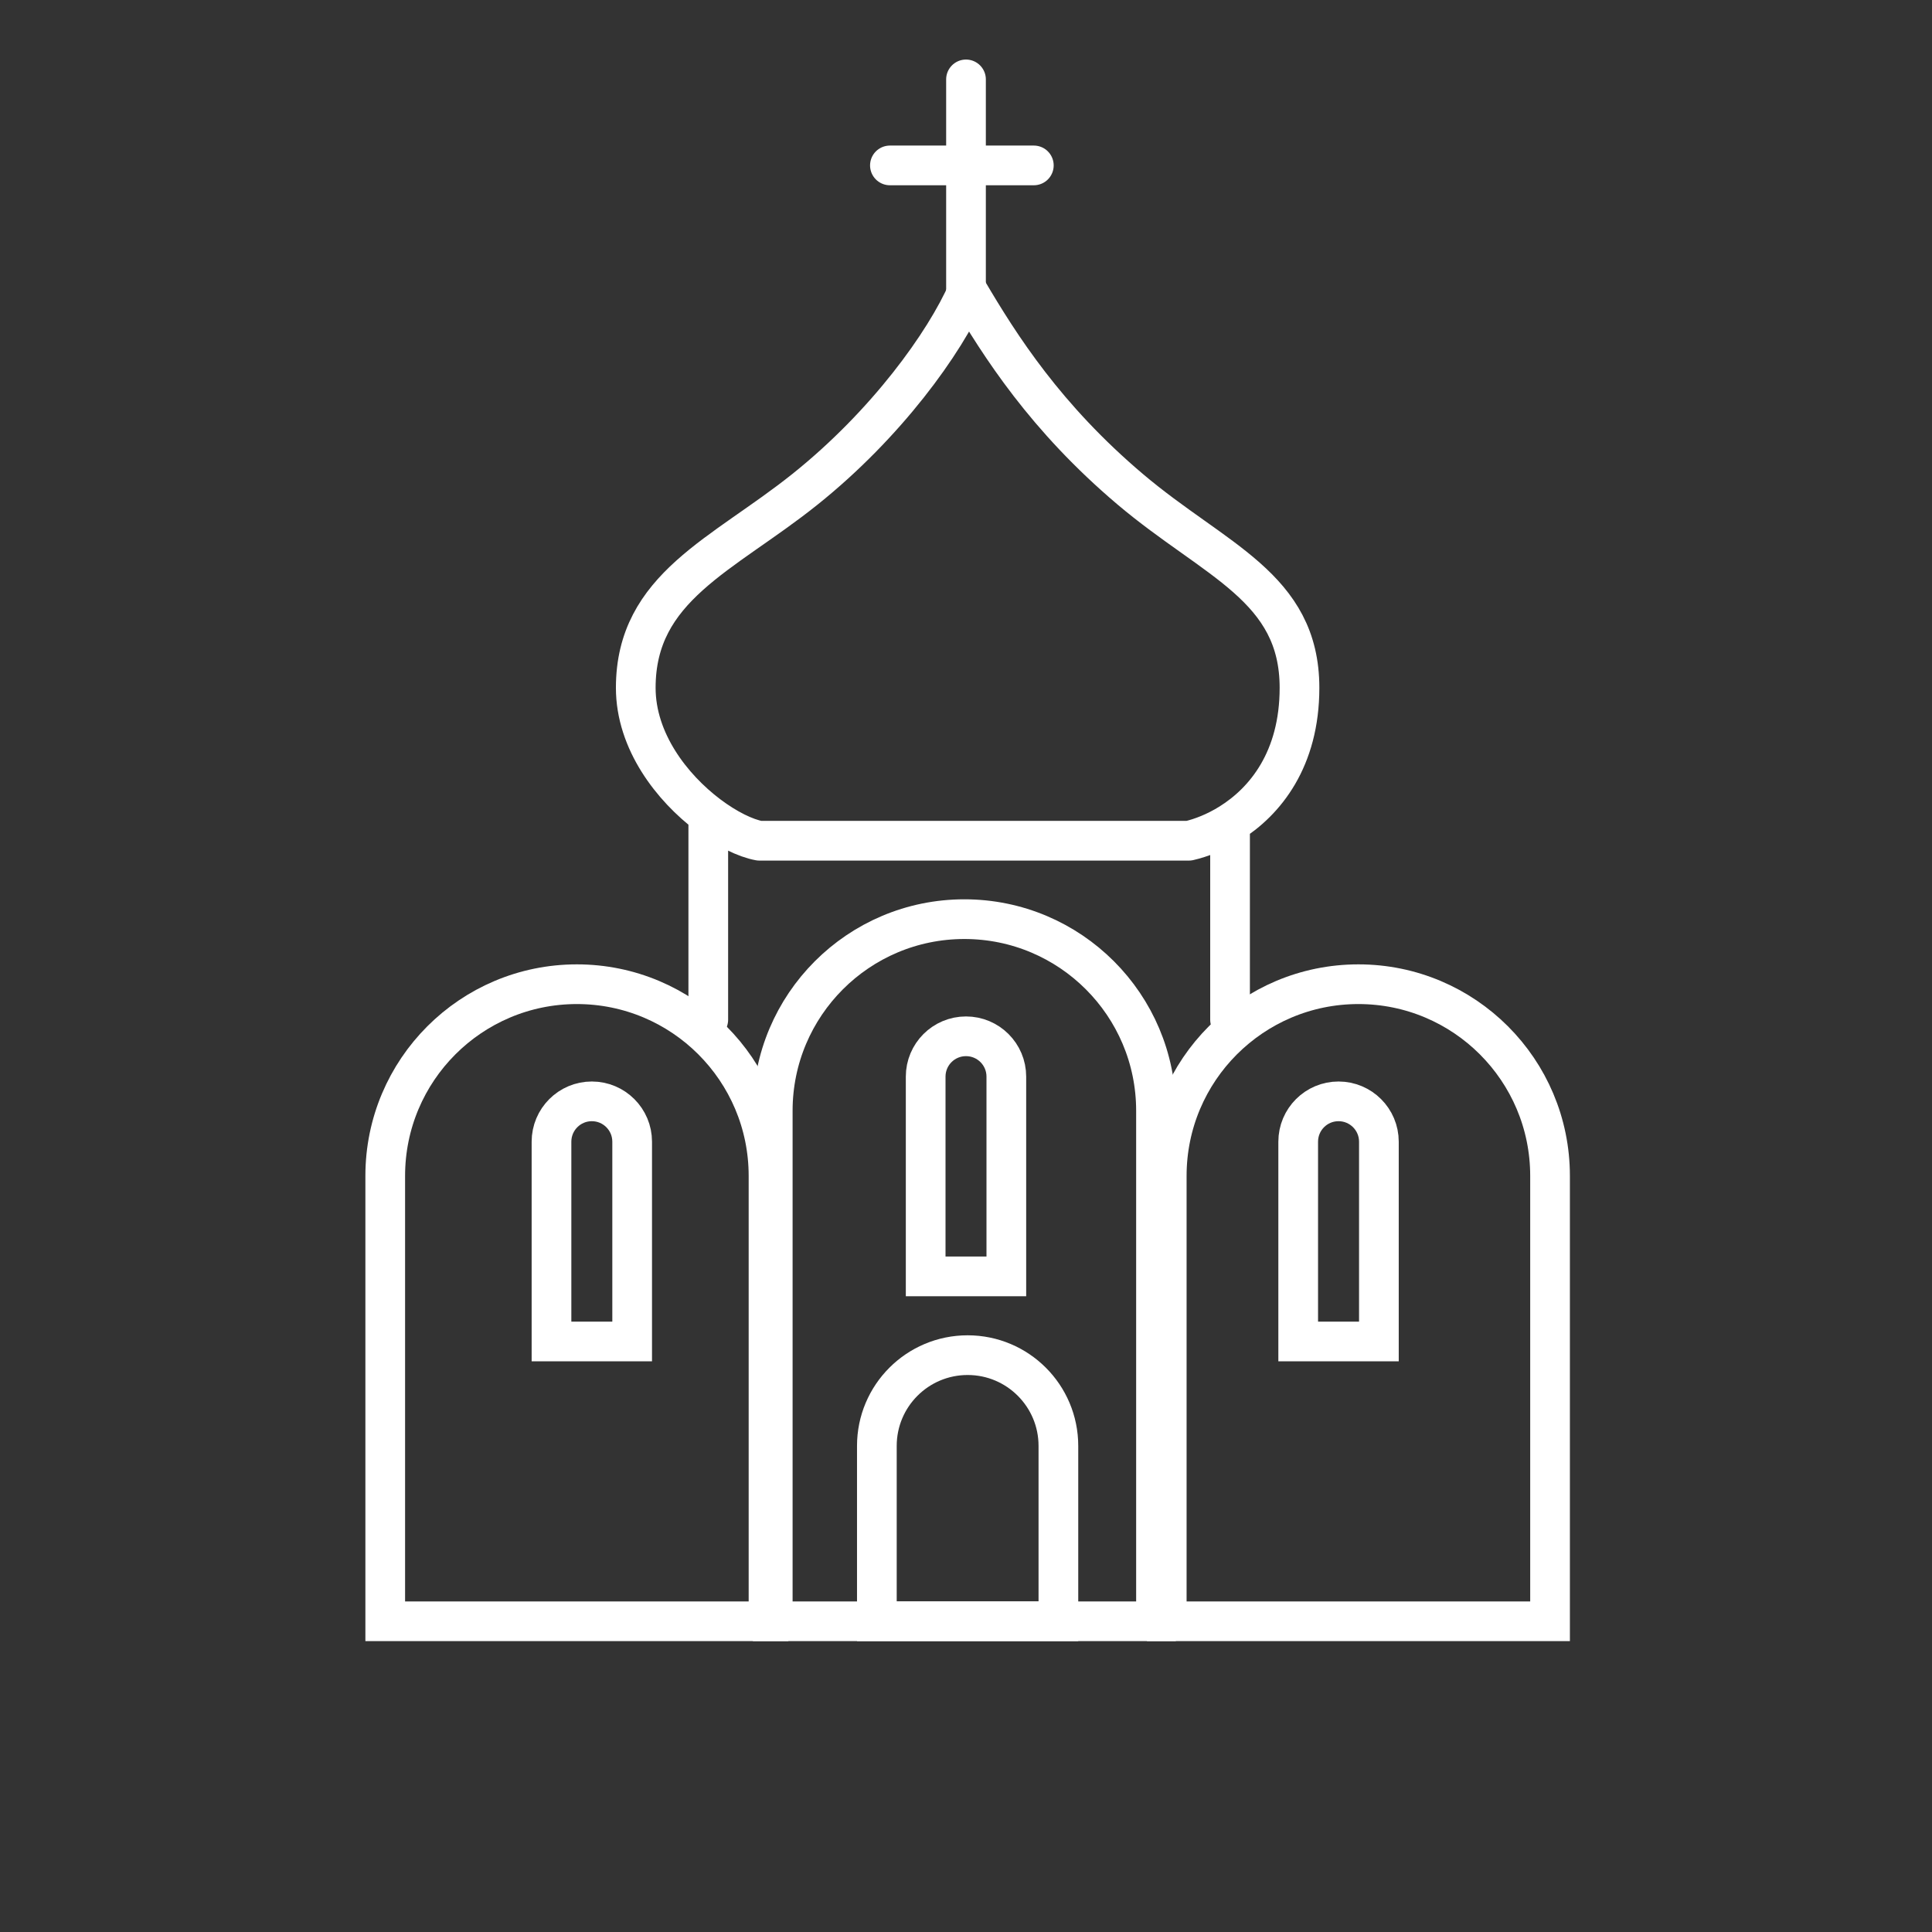
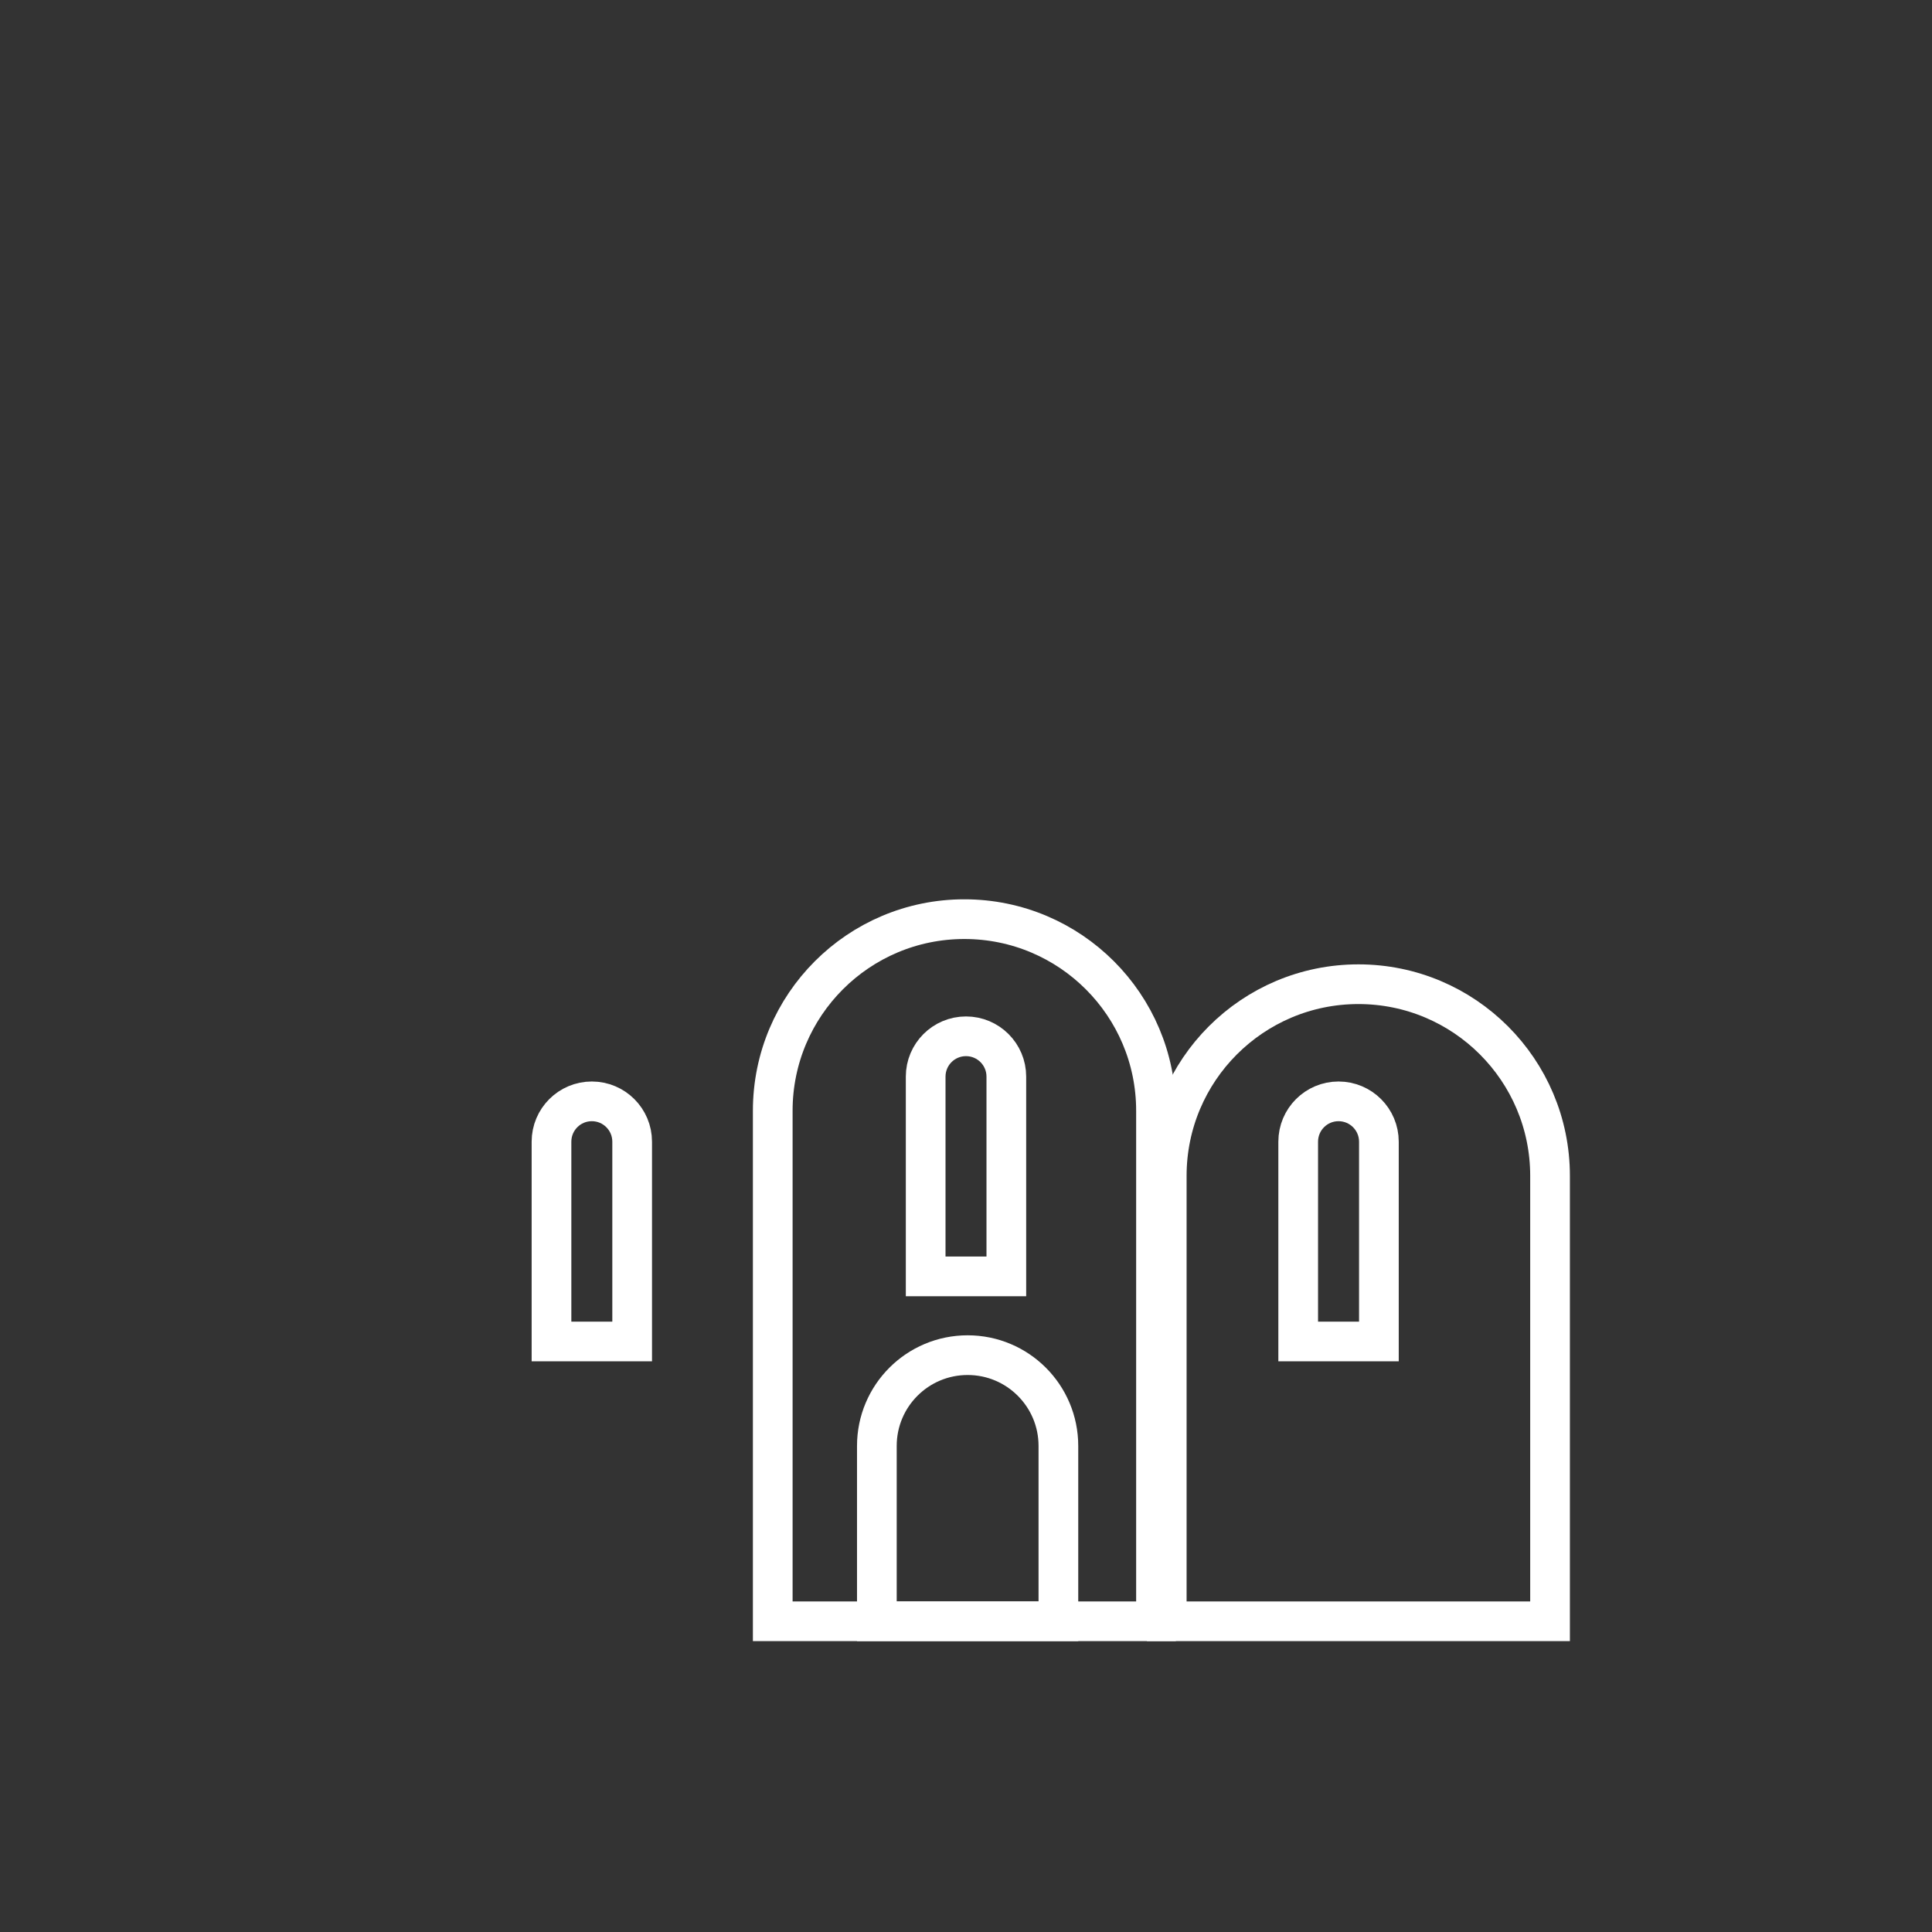
<svg xmlns="http://www.w3.org/2000/svg" width="73" height="73" viewBox="0 0 73 73" fill="none">
  <rect x="0" y="0" width="73" height="73" fill="#333333" stroke="none" />
-   <path d="M46.477 31.109C47.803 30.282 49.101 28.692 49.101 25.989C49.101 22.178 45.905 21.194 42.708 18.489C39.512 15.785 37.791 13.08 36.561 10.99C35.701 12.957 33.488 16.031 30.414 18.489C27.31 20.973 24.022 22.178 24.022 25.989C24.022 28.008 25.387 29.76 26.762 30.798M46.477 31.109C45.934 31.448 45.386 31.66 44.921 31.767H28.693C28.167 31.67 27.463 31.327 26.762 30.798M46.477 31.109V38.529M26.762 30.798V38.529" stroke="white" stroke-width="1.5" stroke-linecap="round" stroke-linejoin="round" />
  <path d="M29.198 41.971C29.198 37.972 32.439 34.73 36.438 34.73C40.438 34.73 43.679 37.972 43.679 41.971V61.26H29.198V41.971Z" stroke="white" stroke-width="1.5" />
  <path d="M44.085 44.429C44.085 40.43 47.327 37.188 51.327 37.188C55.326 37.188 58.568 40.43 58.568 44.429V61.26H44.085V44.429Z" stroke="white" stroke-width="1.5" />
  <path d="M33.132 54.633C33.132 52.739 34.667 51.204 36.562 51.204C38.456 51.204 39.991 52.739 39.991 54.633V61.26H33.132V54.633Z" stroke="white" stroke-width="1.5" />
  <path d="M34.976 40.68C34.976 39.838 35.658 39.156 36.5 39.156C37.342 39.156 38.024 39.838 38.024 40.68V48.228H34.976V40.68Z" stroke="white" stroke-width="1.5" />
  <path d="M49.052 43.139C49.052 42.297 49.734 41.614 50.576 41.614C51.418 41.614 52.101 42.297 52.101 43.139V50.687H49.052V43.139Z" stroke="white" stroke-width="1.5" />
  <path d="M20.838 43.139C20.838 42.297 21.52 41.614 22.362 41.614C23.204 41.614 23.886 42.297 23.886 43.139V50.687H20.838V43.139Z" stroke="white" stroke-width="1.5" />
-   <path d="M14.556 44.429C14.556 40.43 17.798 37.188 21.797 37.188C25.796 37.188 29.038 40.43 29.038 44.429V61.26H14.556V44.429Z" stroke="white" stroke-width="1.5" />
-   <path d="M36.5 3V11.25" stroke="white" stroke-width="1.5" stroke-linecap="round" stroke-linejoin="round" />
-   <path d="M33.625 6.25L39.063 6.25" stroke="white" stroke-width="1.5" stroke-linecap="round" stroke-linejoin="round" />
</svg>